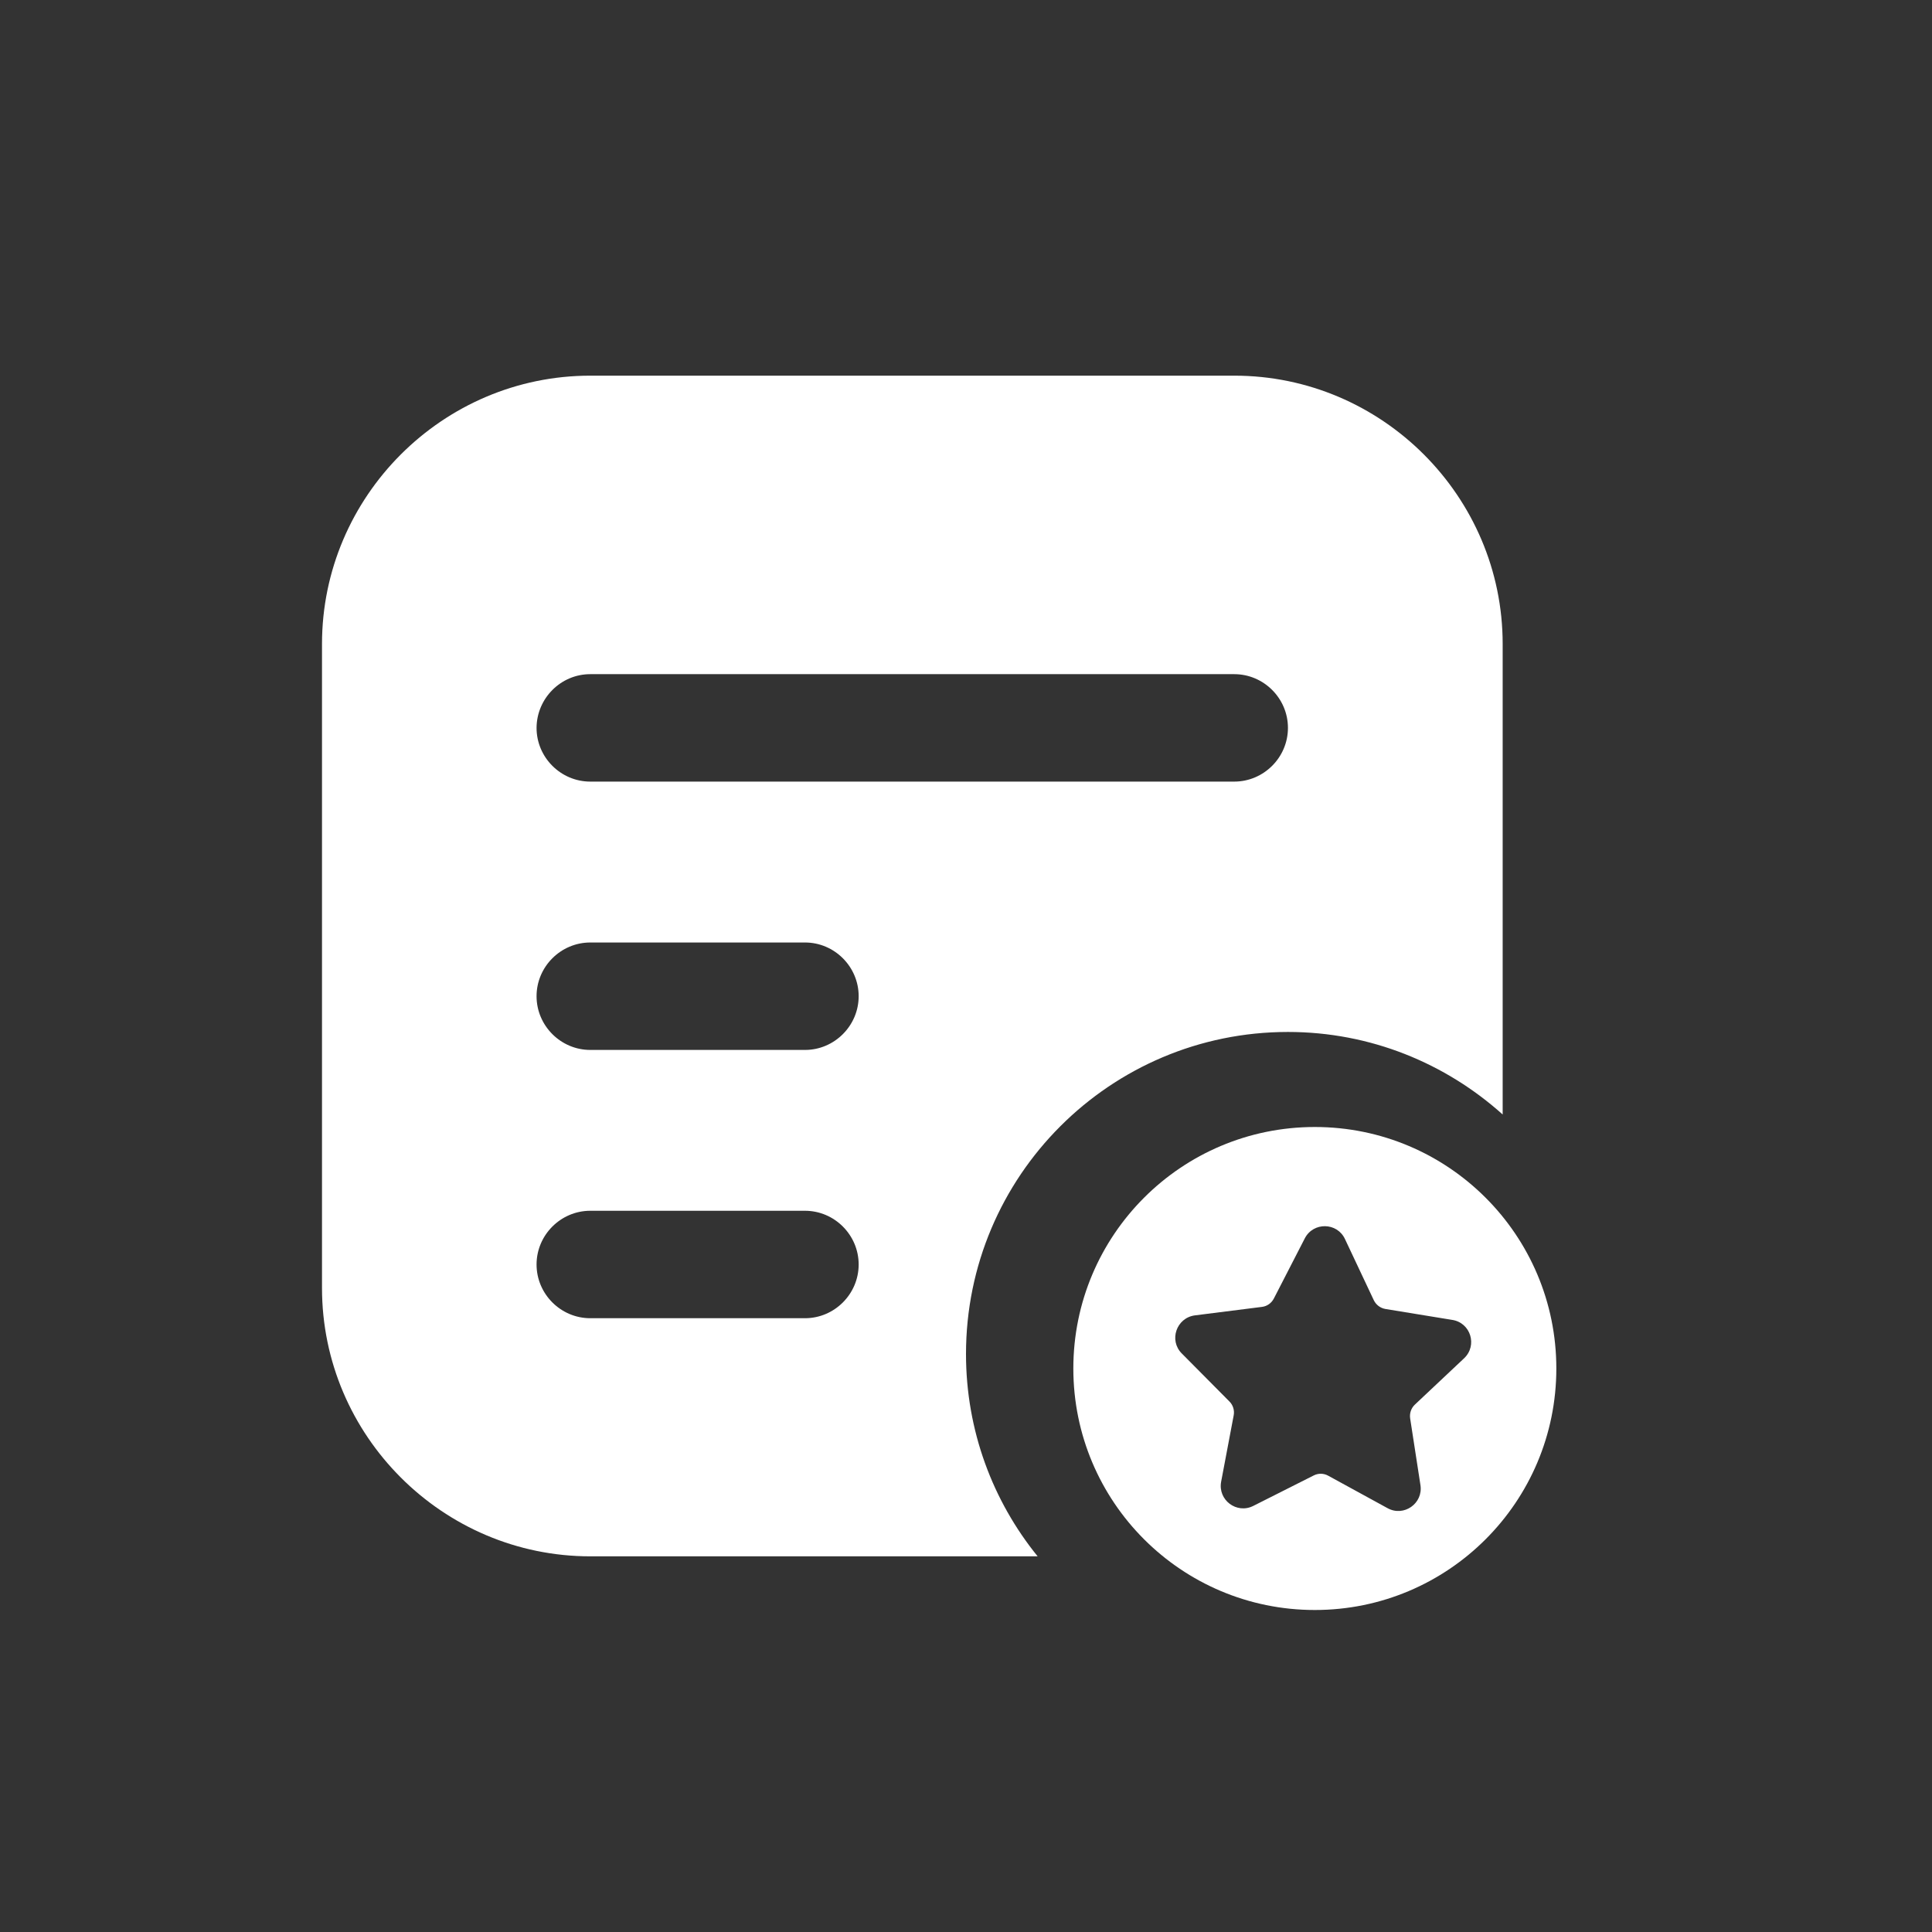
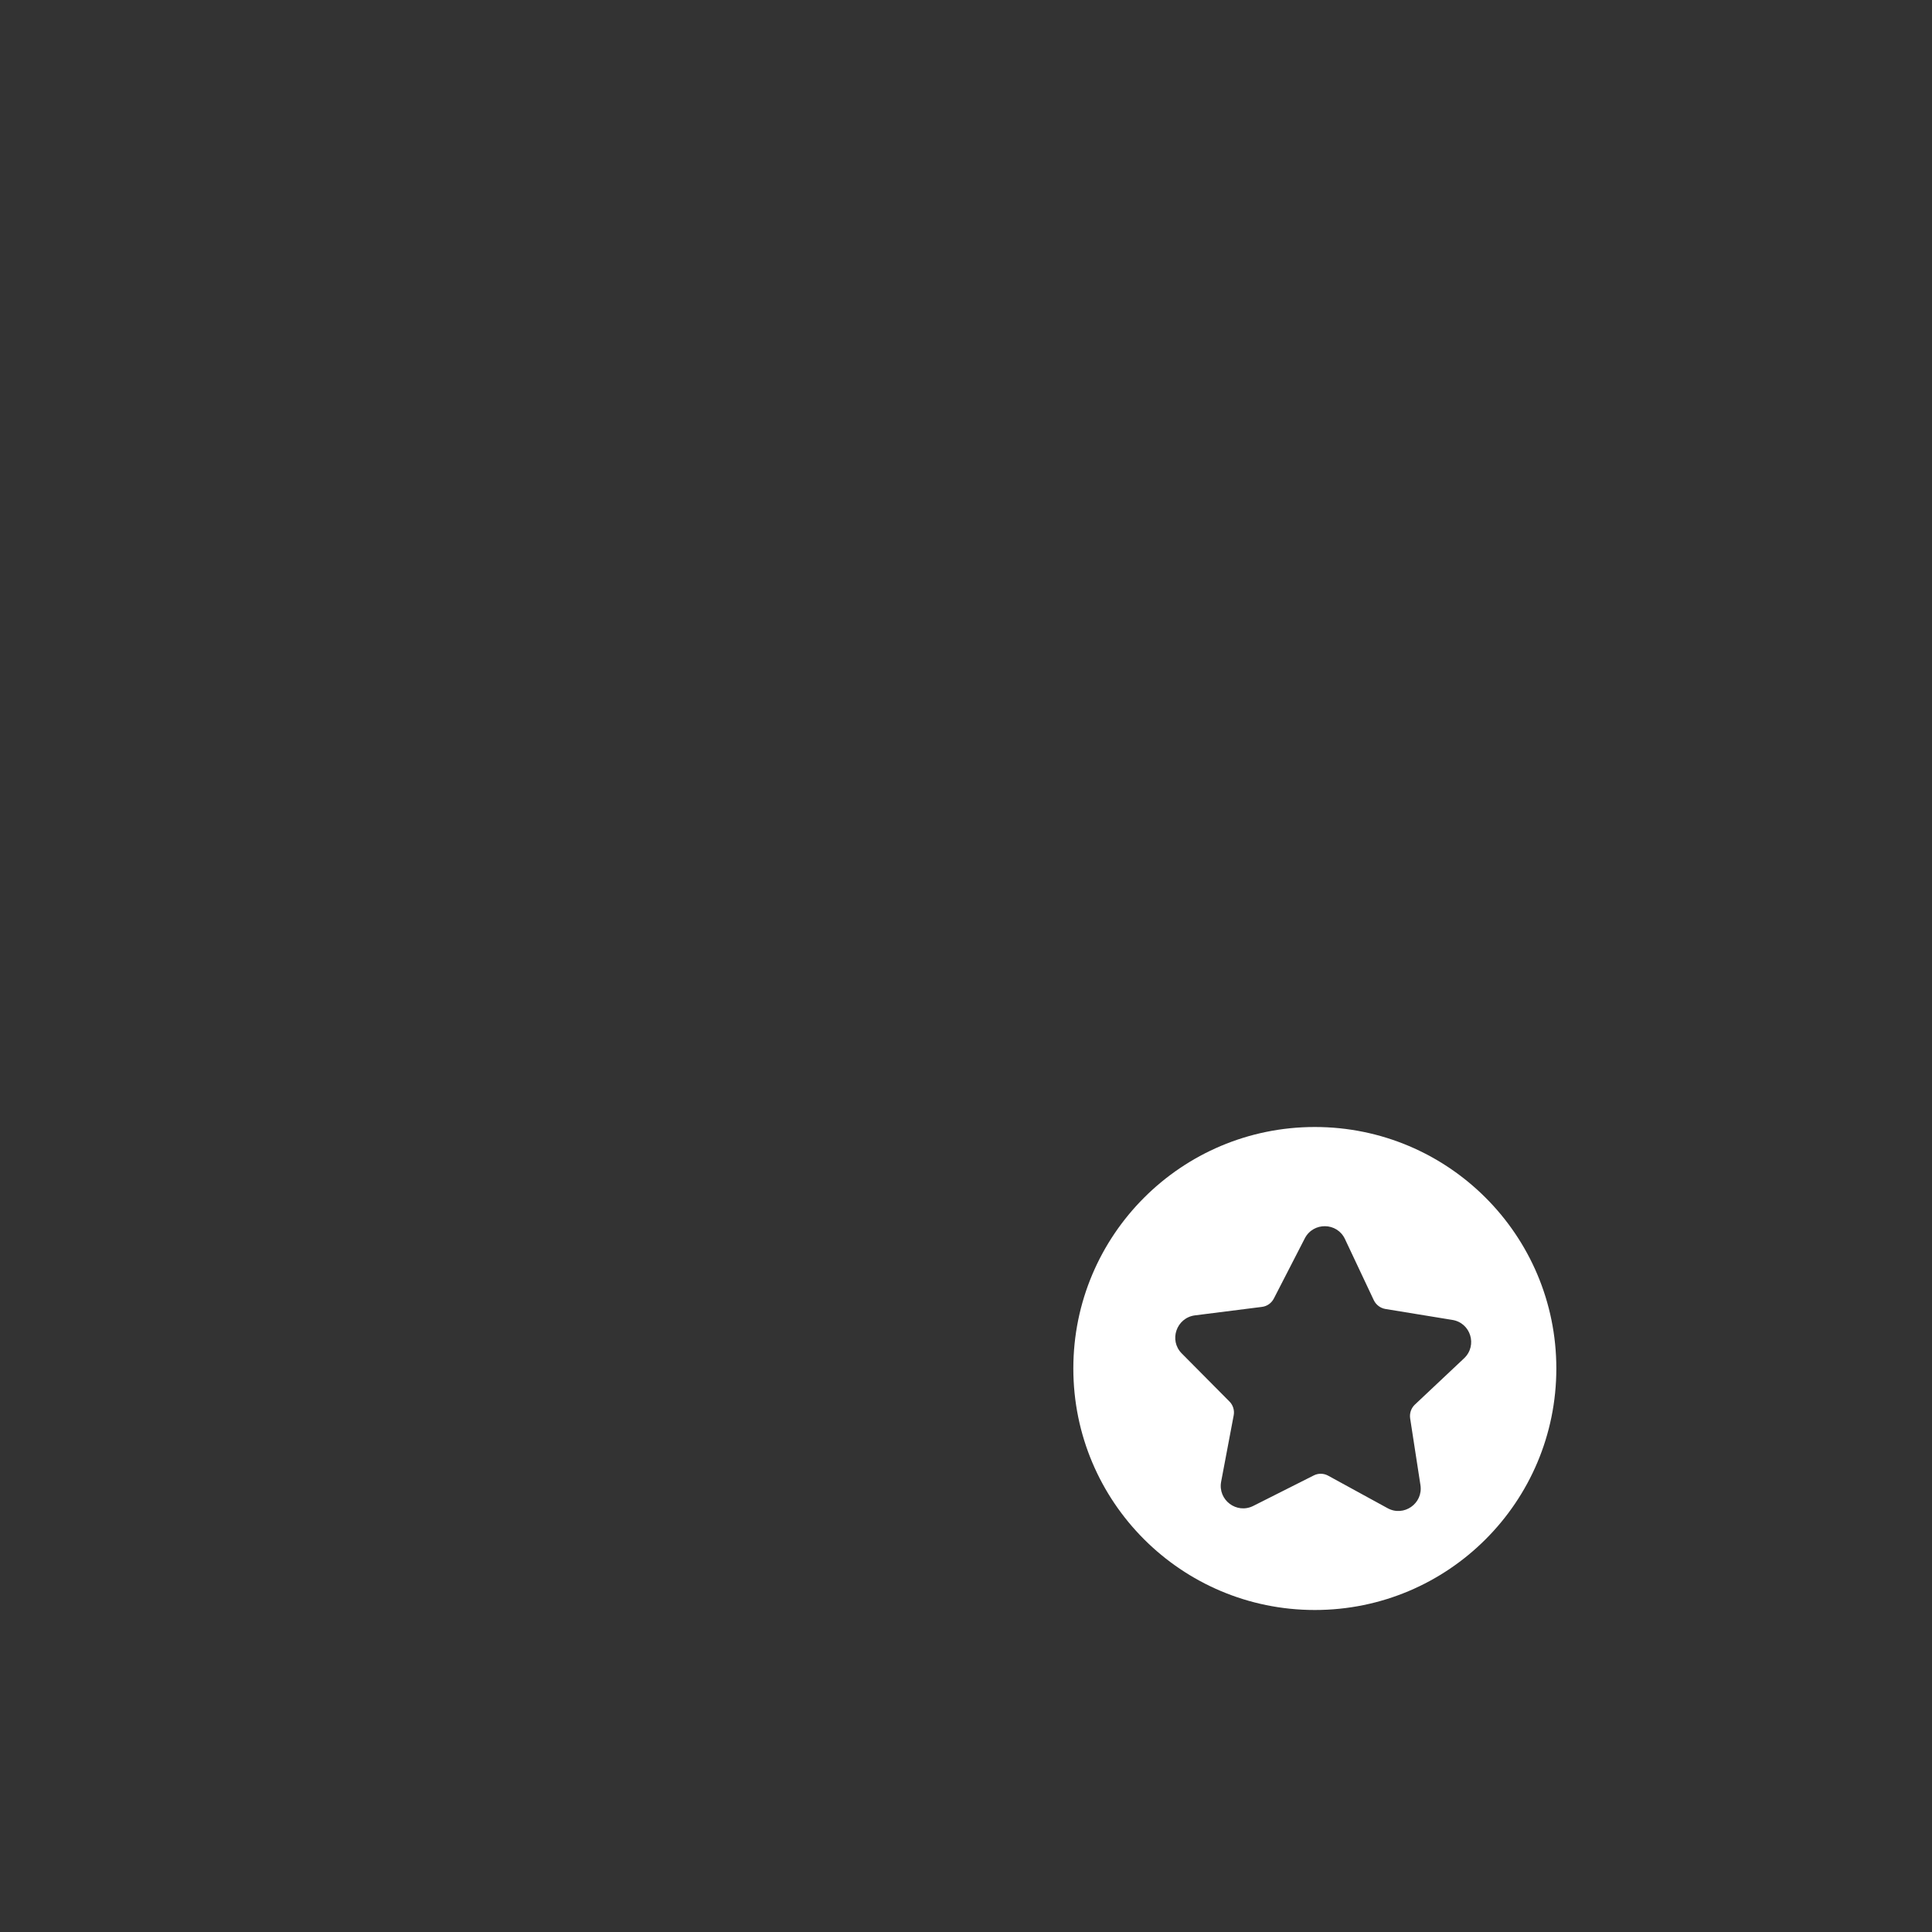
<svg xmlns="http://www.w3.org/2000/svg" width="36" height="36" viewBox="0 0 36 36" fill="none">
  <rect x="0" y="0" width="36" height="36" fill="#333333" stroke="none" />
-   <path d="M23.999 19.229C25.537 19.229 26.937 19.813 28 20.767V11.999C28 9.248 25.749 7 23.001 7H10.999C8.248 7 6 9.251 6 11.999V24C6 26.752 8.251 29 10.999 29H19.335C18.5 27.971 18 26.658 18 25.23C18 21.916 20.686 19.229 23.999 19.229ZM10.999 12.562H22.998C23.548 12.562 23.999 13.013 23.999 13.563C23.999 14.113 23.548 14.564 22.998 14.564H10.999C10.449 14.564 9.998 14.113 9.998 13.563C10.001 13.013 10.449 12.562 10.999 12.562ZM15 24.563H10.999C10.449 24.563 9.998 24.112 9.998 23.562C9.998 23.012 10.449 22.561 10.999 22.561H15C15.549 22.561 16 23.012 16 23.562C16 24.112 15.549 24.563 15 24.563ZM15 19.564H10.999C10.449 19.564 9.998 19.112 9.998 18.563C9.998 18.013 10.449 17.562 10.999 17.562H15C15.549 17.562 16 18.013 16 18.563C16 19.112 15.549 19.564 15 19.564Z" fill="white" />
  <path d="M24.5 21C22.014 21 20 23.014 20 25.5C20 27.986 22.014 30 24.5 30C26.986 30 29 27.986 29 25.5C29 23.014 26.986 21 24.5 21ZM27.282 25.309L26.365 26.172C26.295 26.238 26.262 26.333 26.276 26.429L26.468 27.673C26.521 28.016 26.157 28.27 25.854 28.102L24.75 27.498C24.666 27.451 24.565 27.449 24.479 27.493L23.354 28.06C23.044 28.217 22.691 27.951 22.754 27.61L22.988 26.373C23.006 26.28 22.976 26.181 22.908 26.114L22.021 25.22C21.776 24.975 21.921 24.555 22.266 24.51L23.515 24.352C23.611 24.34 23.692 24.282 23.737 24.195L24.313 23.075C24.472 22.767 24.916 22.774 25.062 23.089L25.599 24.228C25.641 24.314 25.721 24.375 25.816 24.391L27.058 24.594C27.404 24.646 27.534 25.07 27.282 25.309Z" fill="white" />
</svg>